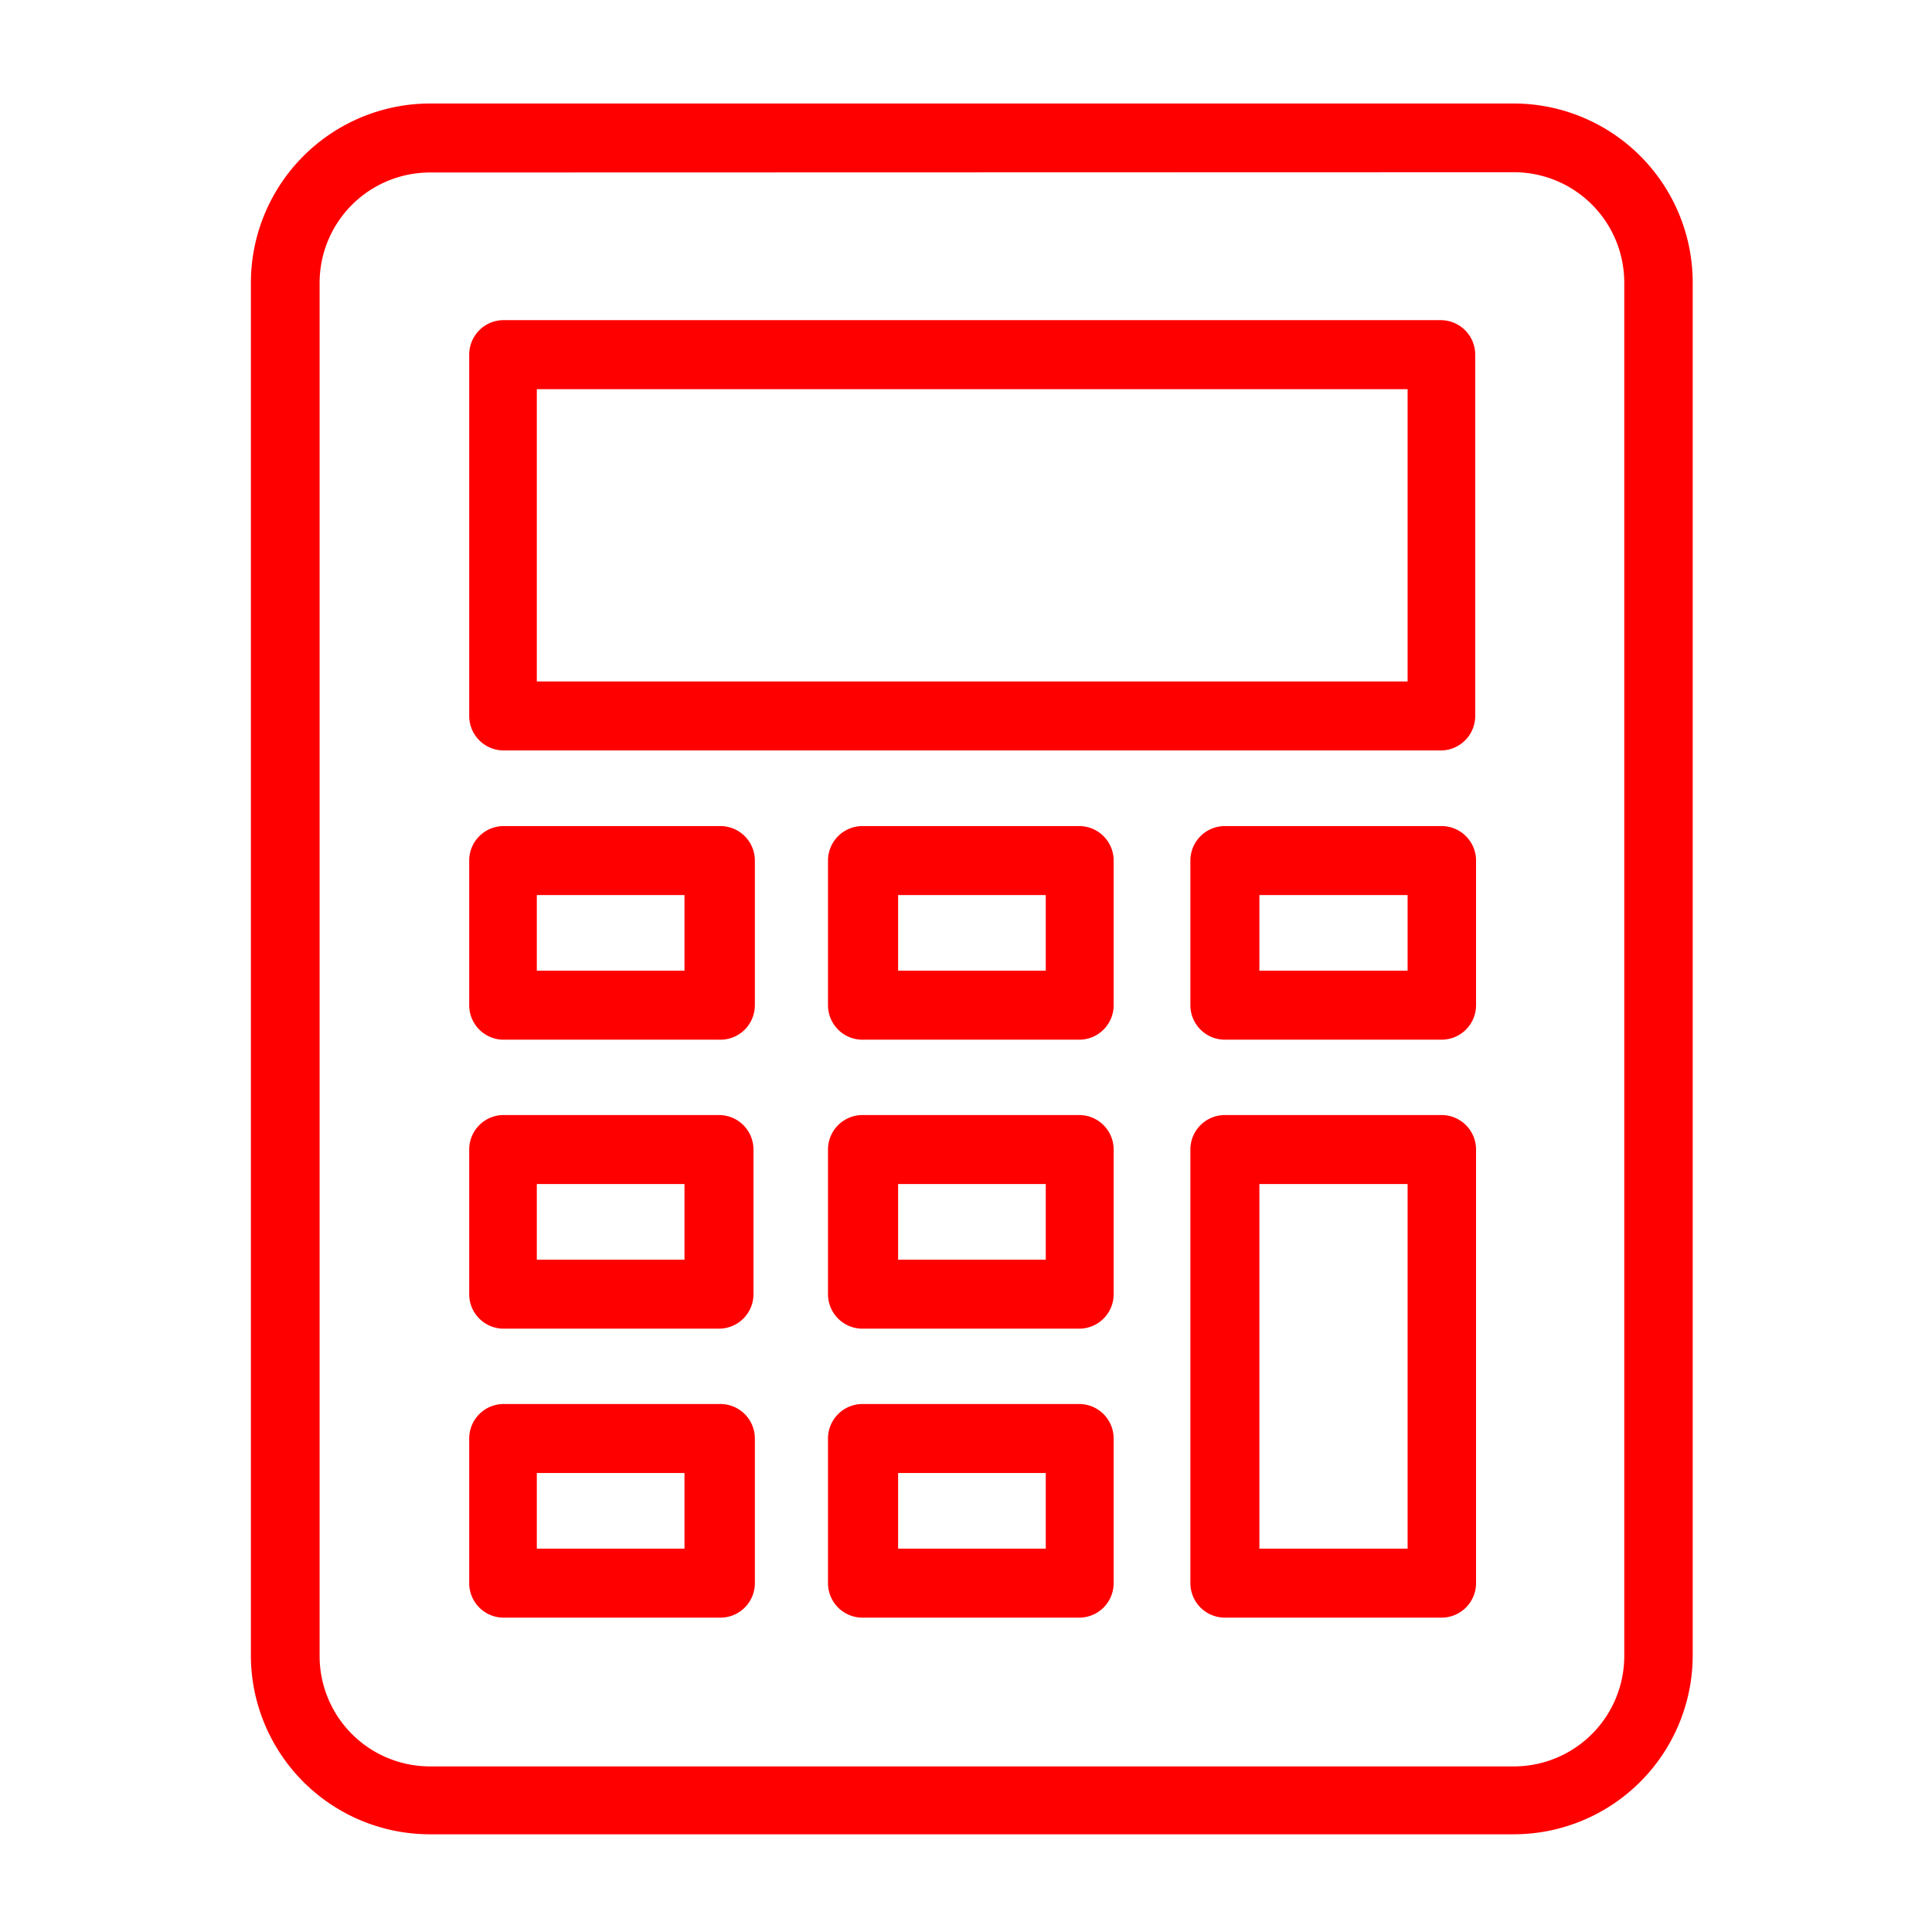
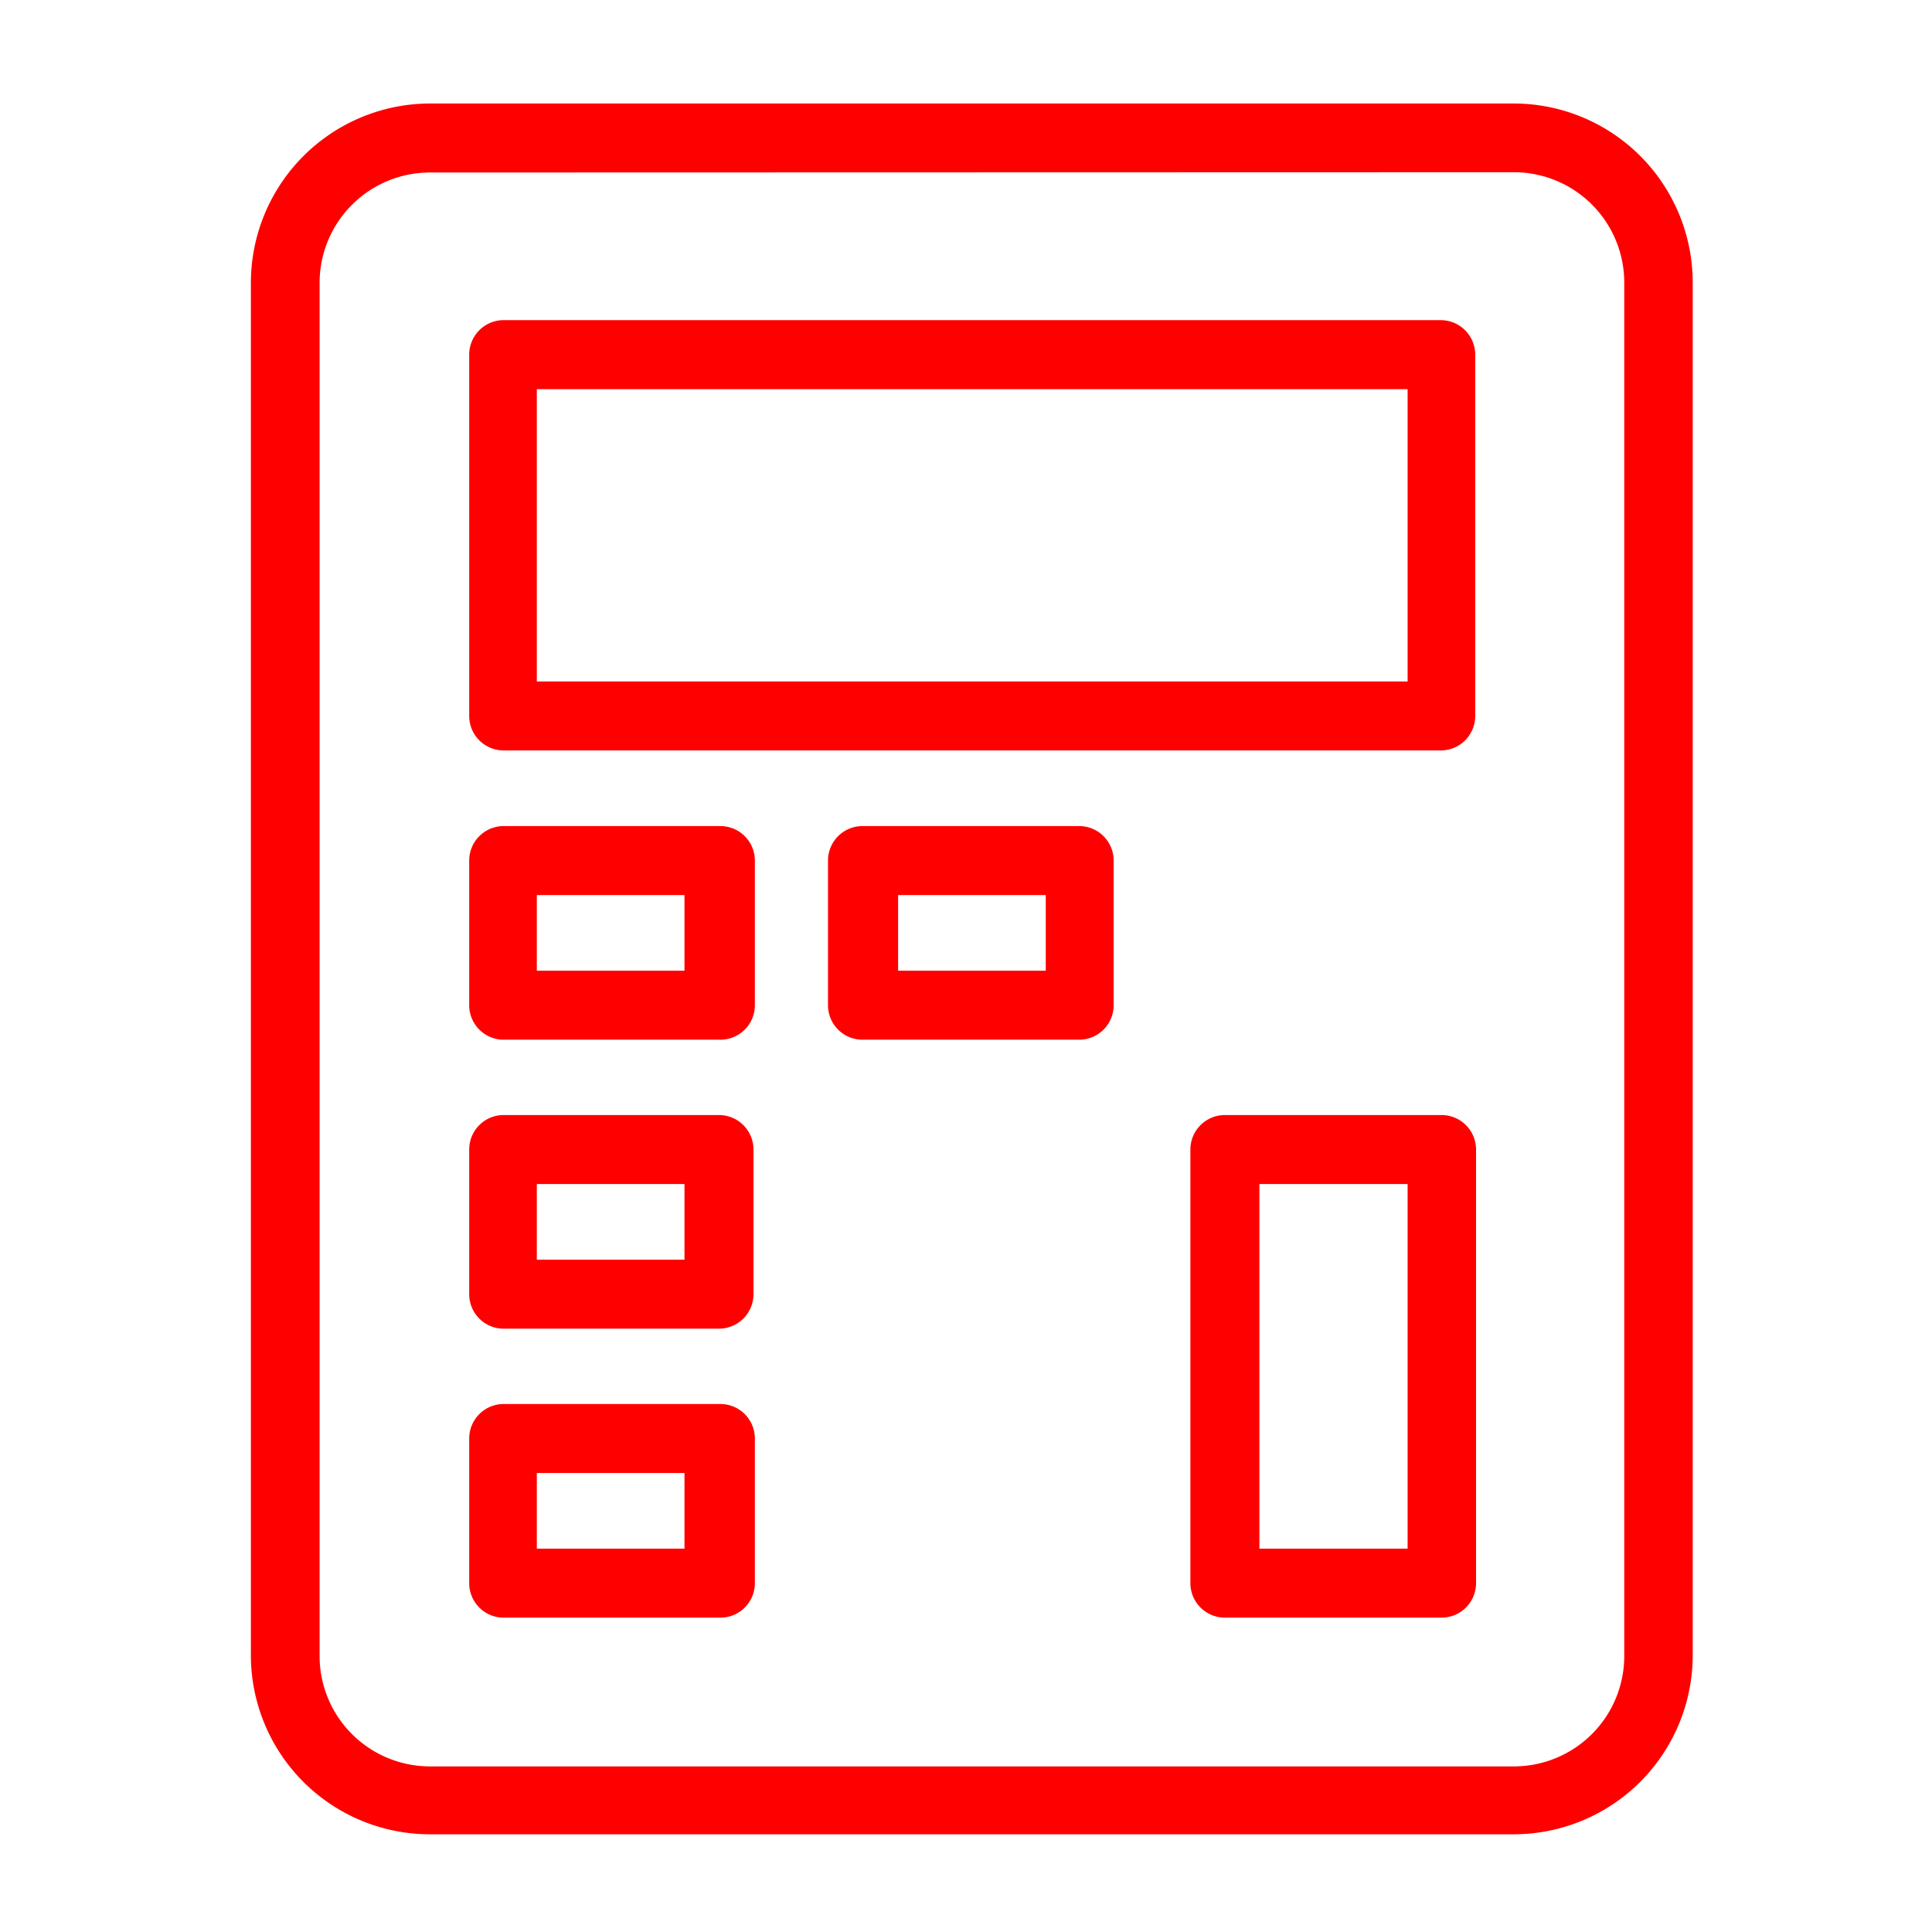
<svg xmlns="http://www.w3.org/2000/svg" viewBox="0 0 70 70">
  <path d="M54.85,66.46H15.58A6.49,6.49,0,0,1,9.09,60V10.24a6.5,6.5,0,0,1,6.49-6.49H54.85a6.49,6.49,0,0,1,6.48,6.49V60A6.49,6.49,0,0,1,54.85,66.46ZM15.58,6.25a4,4,0,0,0-4,4V60a4,4,0,0,0,4,4H54.85a4,4,0,0,0,4-4V10.24a4,4,0,0,0-4-4Z" fill="red" />
  <path d="M52.23,27.19h-34A1.25,1.25,0,0,1,17,25.94V12.85A1.25,1.25,0,0,1,18.2,11.6h34a1.25,1.25,0,0,1,1.25,1.25V25.94A1.25,1.25,0,0,1,52.23,27.19Zm-32.78-2.5H51V14.1H19.45Z" fill="red" />
  <path d="M26.05,37.67H18.2A1.25,1.25,0,0,1,17,36.42V31.18a1.25,1.25,0,0,1,1.25-1.25h7.85a1.25,1.25,0,0,1,1.25,1.25v5.24A1.25,1.25,0,0,1,26.05,37.67Zm-6.6-2.5H24.8V32.43H19.45Z" fill="red" />
  <path d="M39.14,37.67H31.29A1.25,1.25,0,0,1,30,36.42V31.18a1.25,1.25,0,0,1,1.25-1.25h7.85a1.25,1.25,0,0,1,1.25,1.25v5.24A1.25,1.25,0,0,1,39.14,37.67Zm-6.6-2.5h5.35V32.43H32.54Z" fill="red" />
-   <path d="M52.23,37.67H44.38a1.25,1.25,0,0,1-1.25-1.25V31.18a1.25,1.25,0,0,1,1.25-1.25h7.85a1.25,1.25,0,0,1,1.25,1.25v5.24A1.25,1.25,0,0,1,52.23,37.67Zm-6.6-2.5H51V32.43H45.63Z" fill="red" />
  <path d="M26.05,48.14H18.2A1.25,1.25,0,0,1,17,46.89V41.65A1.25,1.25,0,0,1,18.2,40.4h7.85a1.25,1.25,0,0,1,1.25,1.25v5.24A1.25,1.25,0,0,1,26.05,48.14Zm-6.6-2.5H24.8V42.9H19.45Z" fill="red" />
-   <path d="M39.14,48.14H31.29A1.25,1.25,0,0,1,30,46.89V41.65a1.25,1.25,0,0,1,1.25-1.25h7.85a1.25,1.25,0,0,1,1.25,1.25v5.24A1.25,1.25,0,0,1,39.14,48.14Zm-6.6-2.5h5.35V42.9H32.54Z" fill="red" />
  <path d="M52.23,58.61H44.38a1.25,1.25,0,0,1-1.25-1.25V41.65a1.25,1.25,0,0,1,1.25-1.25h7.85a1.25,1.25,0,0,1,1.25,1.25V57.36A1.25,1.25,0,0,1,52.23,58.61Zm-6.6-2.5H51V42.9H45.63Z" fill="red" />
  <path d="M26.05,58.61H18.2A1.25,1.25,0,0,1,17,57.36V52.12a1.25,1.25,0,0,1,1.25-1.25h7.85a1.25,1.25,0,0,1,1.25,1.25v5.24A1.25,1.25,0,0,1,26.05,58.61Zm-6.6-2.5H24.8V53.37H19.45Z" fill="red" />
-   <path d="M39.14,58.61H31.29A1.25,1.25,0,0,1,30,57.36V52.12a1.25,1.25,0,0,1,1.25-1.25h7.85a1.25,1.25,0,0,1,1.25,1.25v5.24A1.25,1.25,0,0,1,39.14,58.61Zm-6.6-2.5h5.35V53.37H32.54Z" fill="red" />
</svg>